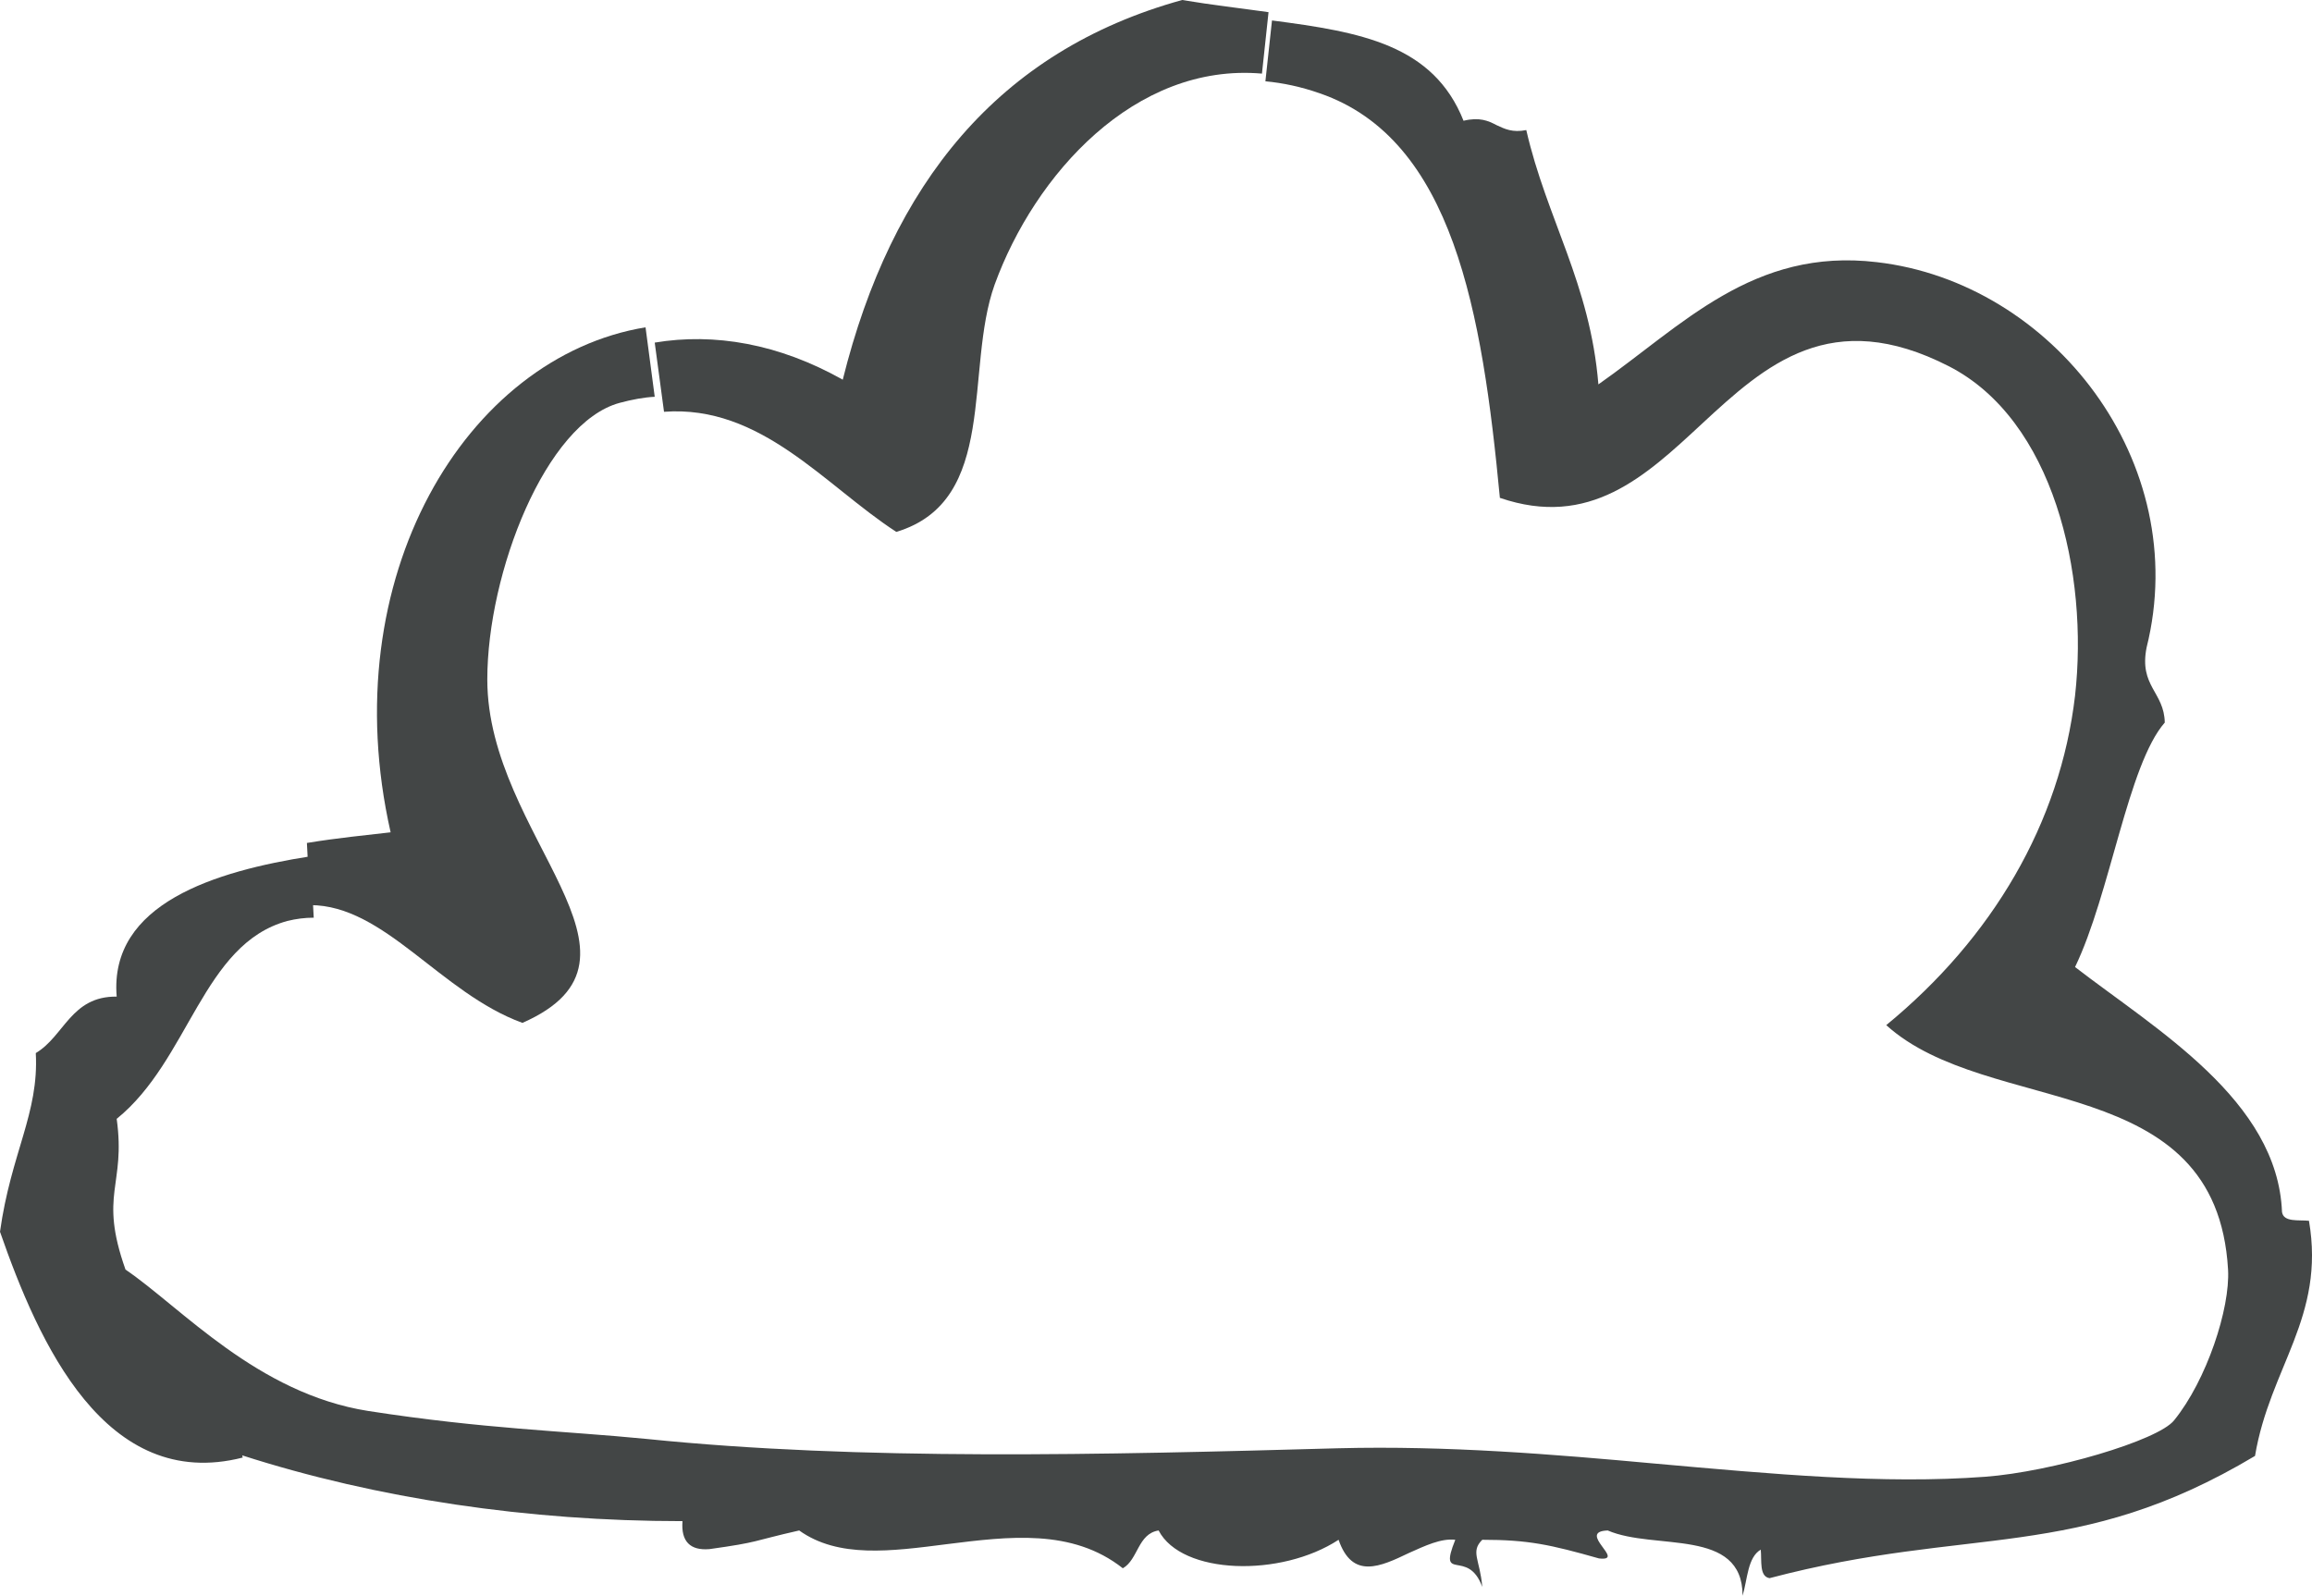
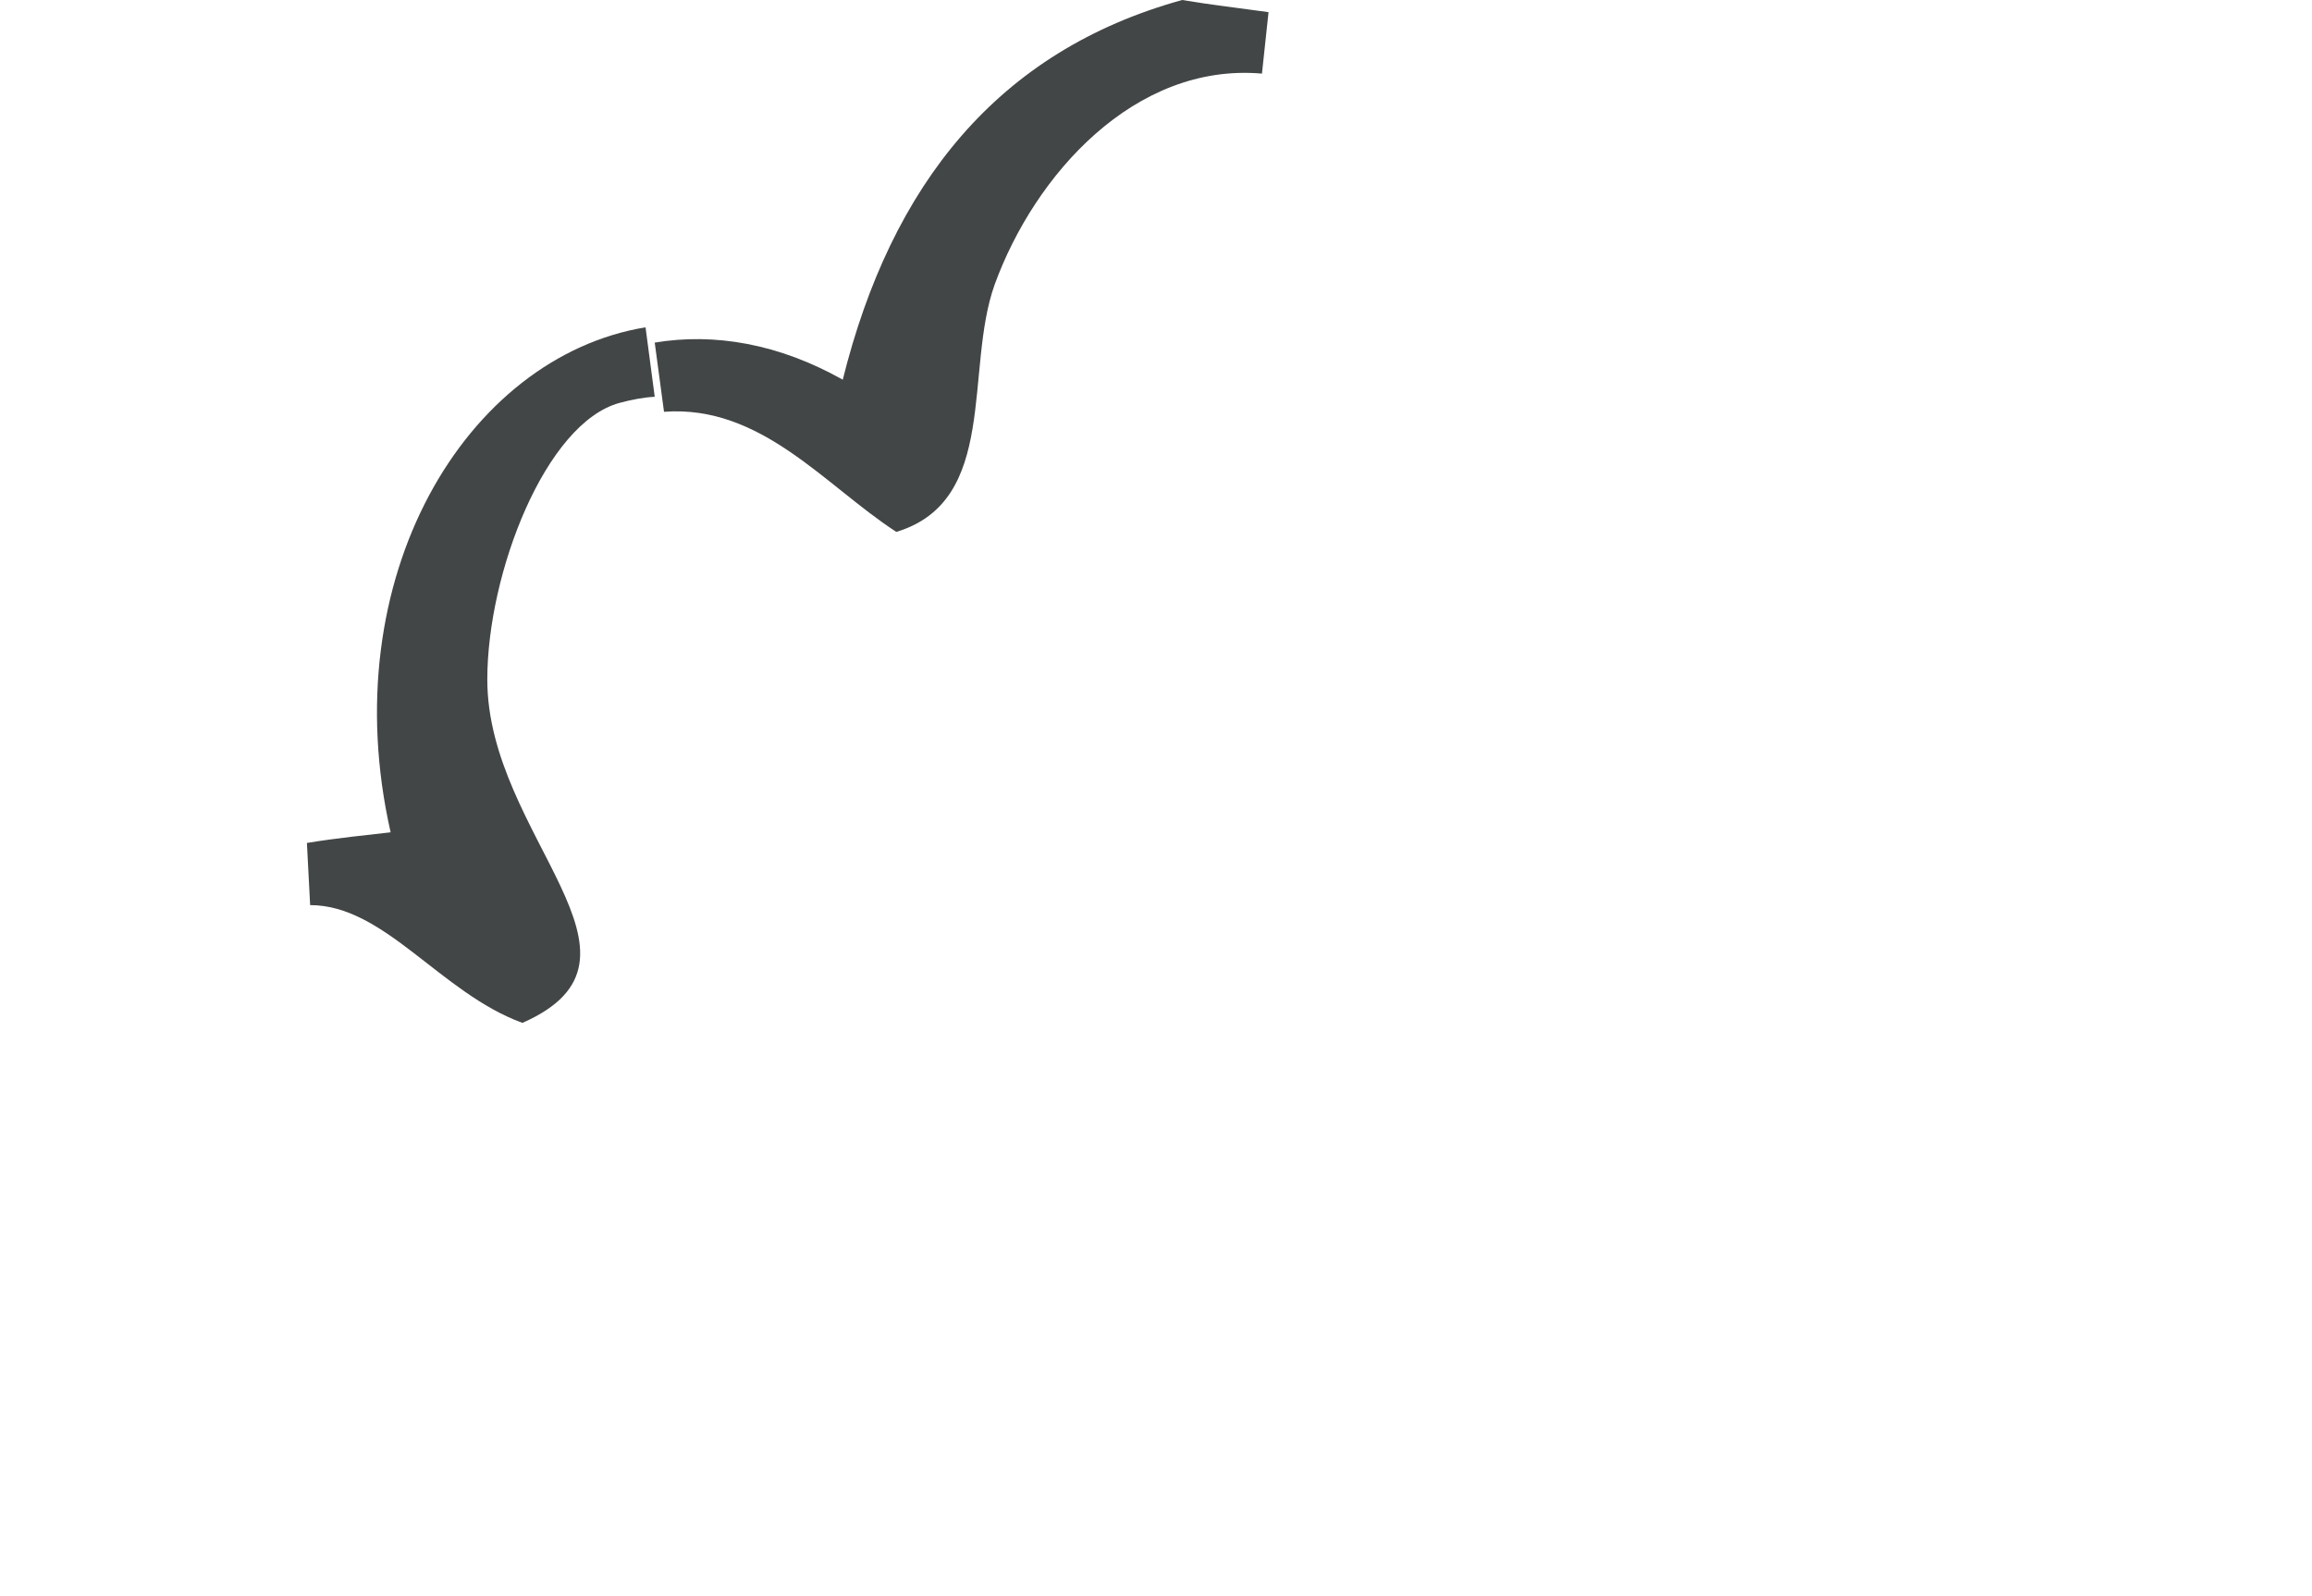
<svg xmlns="http://www.w3.org/2000/svg" version="1.1" viewBox="0 0 113 78" height="78px" width="113px">
  <title>0E56E4E7-22B9-46EB-92F9-BC02AAC427E3</title>
  <g fill-rule="evenodd" fill="none" stroke-width="1" stroke="none" id="Page-1">
    <g fill-rule="nonzero" fill="#434646" transform="translate(-1385, -320)" id="Bababoo-and-Friends.-Das-sind-wir:-Die-Freunde-page-with-text-on-cards">
      <g transform="translate(1385, 320)" id="cloud-2">
        <path id="Path" d="M43.808,26 C40.308,23.727 37.209,19.777 32.454,20.129 L32,16.747 C34.912,16.26 38.064,16.801 41.19,18.56 C43.567,9.009 48.776,2.489 57.779,0 C59.222,0.243 60.664,0.406 62,0.595 L61.679,3.598 C55.455,3.057 50.566,8.549 48.616,13.906 C47.12,18.073 48.83,24.485 43.808,26" />
        <path id="Path" d="M15.026,41.201 C16.505,40.957 17.93,40.821 19.092,40.685 C16.267,28.22 22.787,17.439 31.551,16 L32,19.395 C31.472,19.422 30.891,19.53 30.284,19.693 C26.668,20.671 23.817,28.003 23.817,33.217 C23.817,40.903 32.766,46.823 25.533,50 C21.52,48.534 18.801,44.243 15.158,44.243 L15,41.201" />
-         <path id="Path" d="M11.864,71.248 C5.138,72.963 1.883,65.622 0,60.21 C0.538,56.352 1.91,54.423 1.749,51.476 C3.147,50.645 3.47,48.69 5.703,48.716 C5.326,44.162 10.545,42.581 15.172,41.858 L15.334,44.858 C14.903,44.858 14.473,44.912 14.043,45.019 C9.9,46.144 9.254,51.824 5.703,54.691 C6.16,57.986 4.815,58.335 6.134,62.059 C8.851,63.907 12.563,68.114 17.997,68.971 C23.7,69.855 27.493,69.936 31.609,70.338 C42.074,71.409 53.884,71.114 65.424,70.793 C70.751,70.659 75.916,71.088 80.893,71.543 C86.596,72.052 92.03,72.561 97.034,72.186 C100.262,71.945 105.481,70.418 106.261,69.427 C107.848,67.471 109.005,63.961 108.897,62.059 C108.332,52.253 97.195,54.637 92.191,50.11 C97.383,45.85 100.692,40.223 101.419,34.008 C102.091,28.033 100.369,20.531 95.258,17.906 C89.501,14.959 86.3,17.825 83.179,20.719 C80.409,23.291 77.691,25.836 73.307,24.336 C72.446,15.253 71.02,6.814 64.51,4.563 C63.595,4.242 62.707,4.054 61.847,3.974 L62.169,1 C66.5,1.563 70.051,2.179 71.531,5.903 C72.311,5.715 72.742,5.903 73.145,6.117 C73.549,6.305 73.925,6.492 74.598,6.358 C75.593,10.699 77.718,13.86 78.122,18.79 C82.211,15.923 85.681,12.092 91.734,12.815 C100.316,13.807 107.176,22.594 104.916,31.65 C104.539,33.552 105.777,33.82 105.804,35.32 C104.001,37.383 103.14,43.706 101.419,47.27 C105.373,50.324 111.318,53.78 111.534,59.246 C111.614,59.755 112.341,59.621 112.852,59.674 C113.659,64.39 110.942,66.828 110.215,71.168 C101.472,76.392 96.334,74.544 86.488,77.143 C85.977,77.062 86.112,76.285 86.058,75.749 C85.412,76.125 85.412,77.196 85.17,78 C85.17,74.651 80.866,75.803 78.579,74.812 C77.019,74.865 79.521,76.339 78.149,76.178 C75.781,75.508 74.705,75.267 72.446,75.267 C71.854,75.857 72.338,76.232 72.446,77.571 C71.746,75.642 70.267,77.411 71.128,75.267 C70.428,75.187 69.648,75.562 68.868,75.91 C67.469,76.58 66.097,77.223 65.424,75.267 C62.6,77.116 57.757,76.982 56.628,74.812 C55.605,74.973 55.632,76.232 54.879,76.66 C52.404,74.705 49.284,75.106 46.271,75.482 C43.554,75.83 40.971,76.178 39.061,74.812 C36.694,75.348 37.178,75.374 34.676,75.723 C33.734,75.803 33.277,75.348 33.358,74.356 C25.825,74.356 18.428,73.258 11.837,71.141" />
      </g>
    </g>
  </g>
</svg>